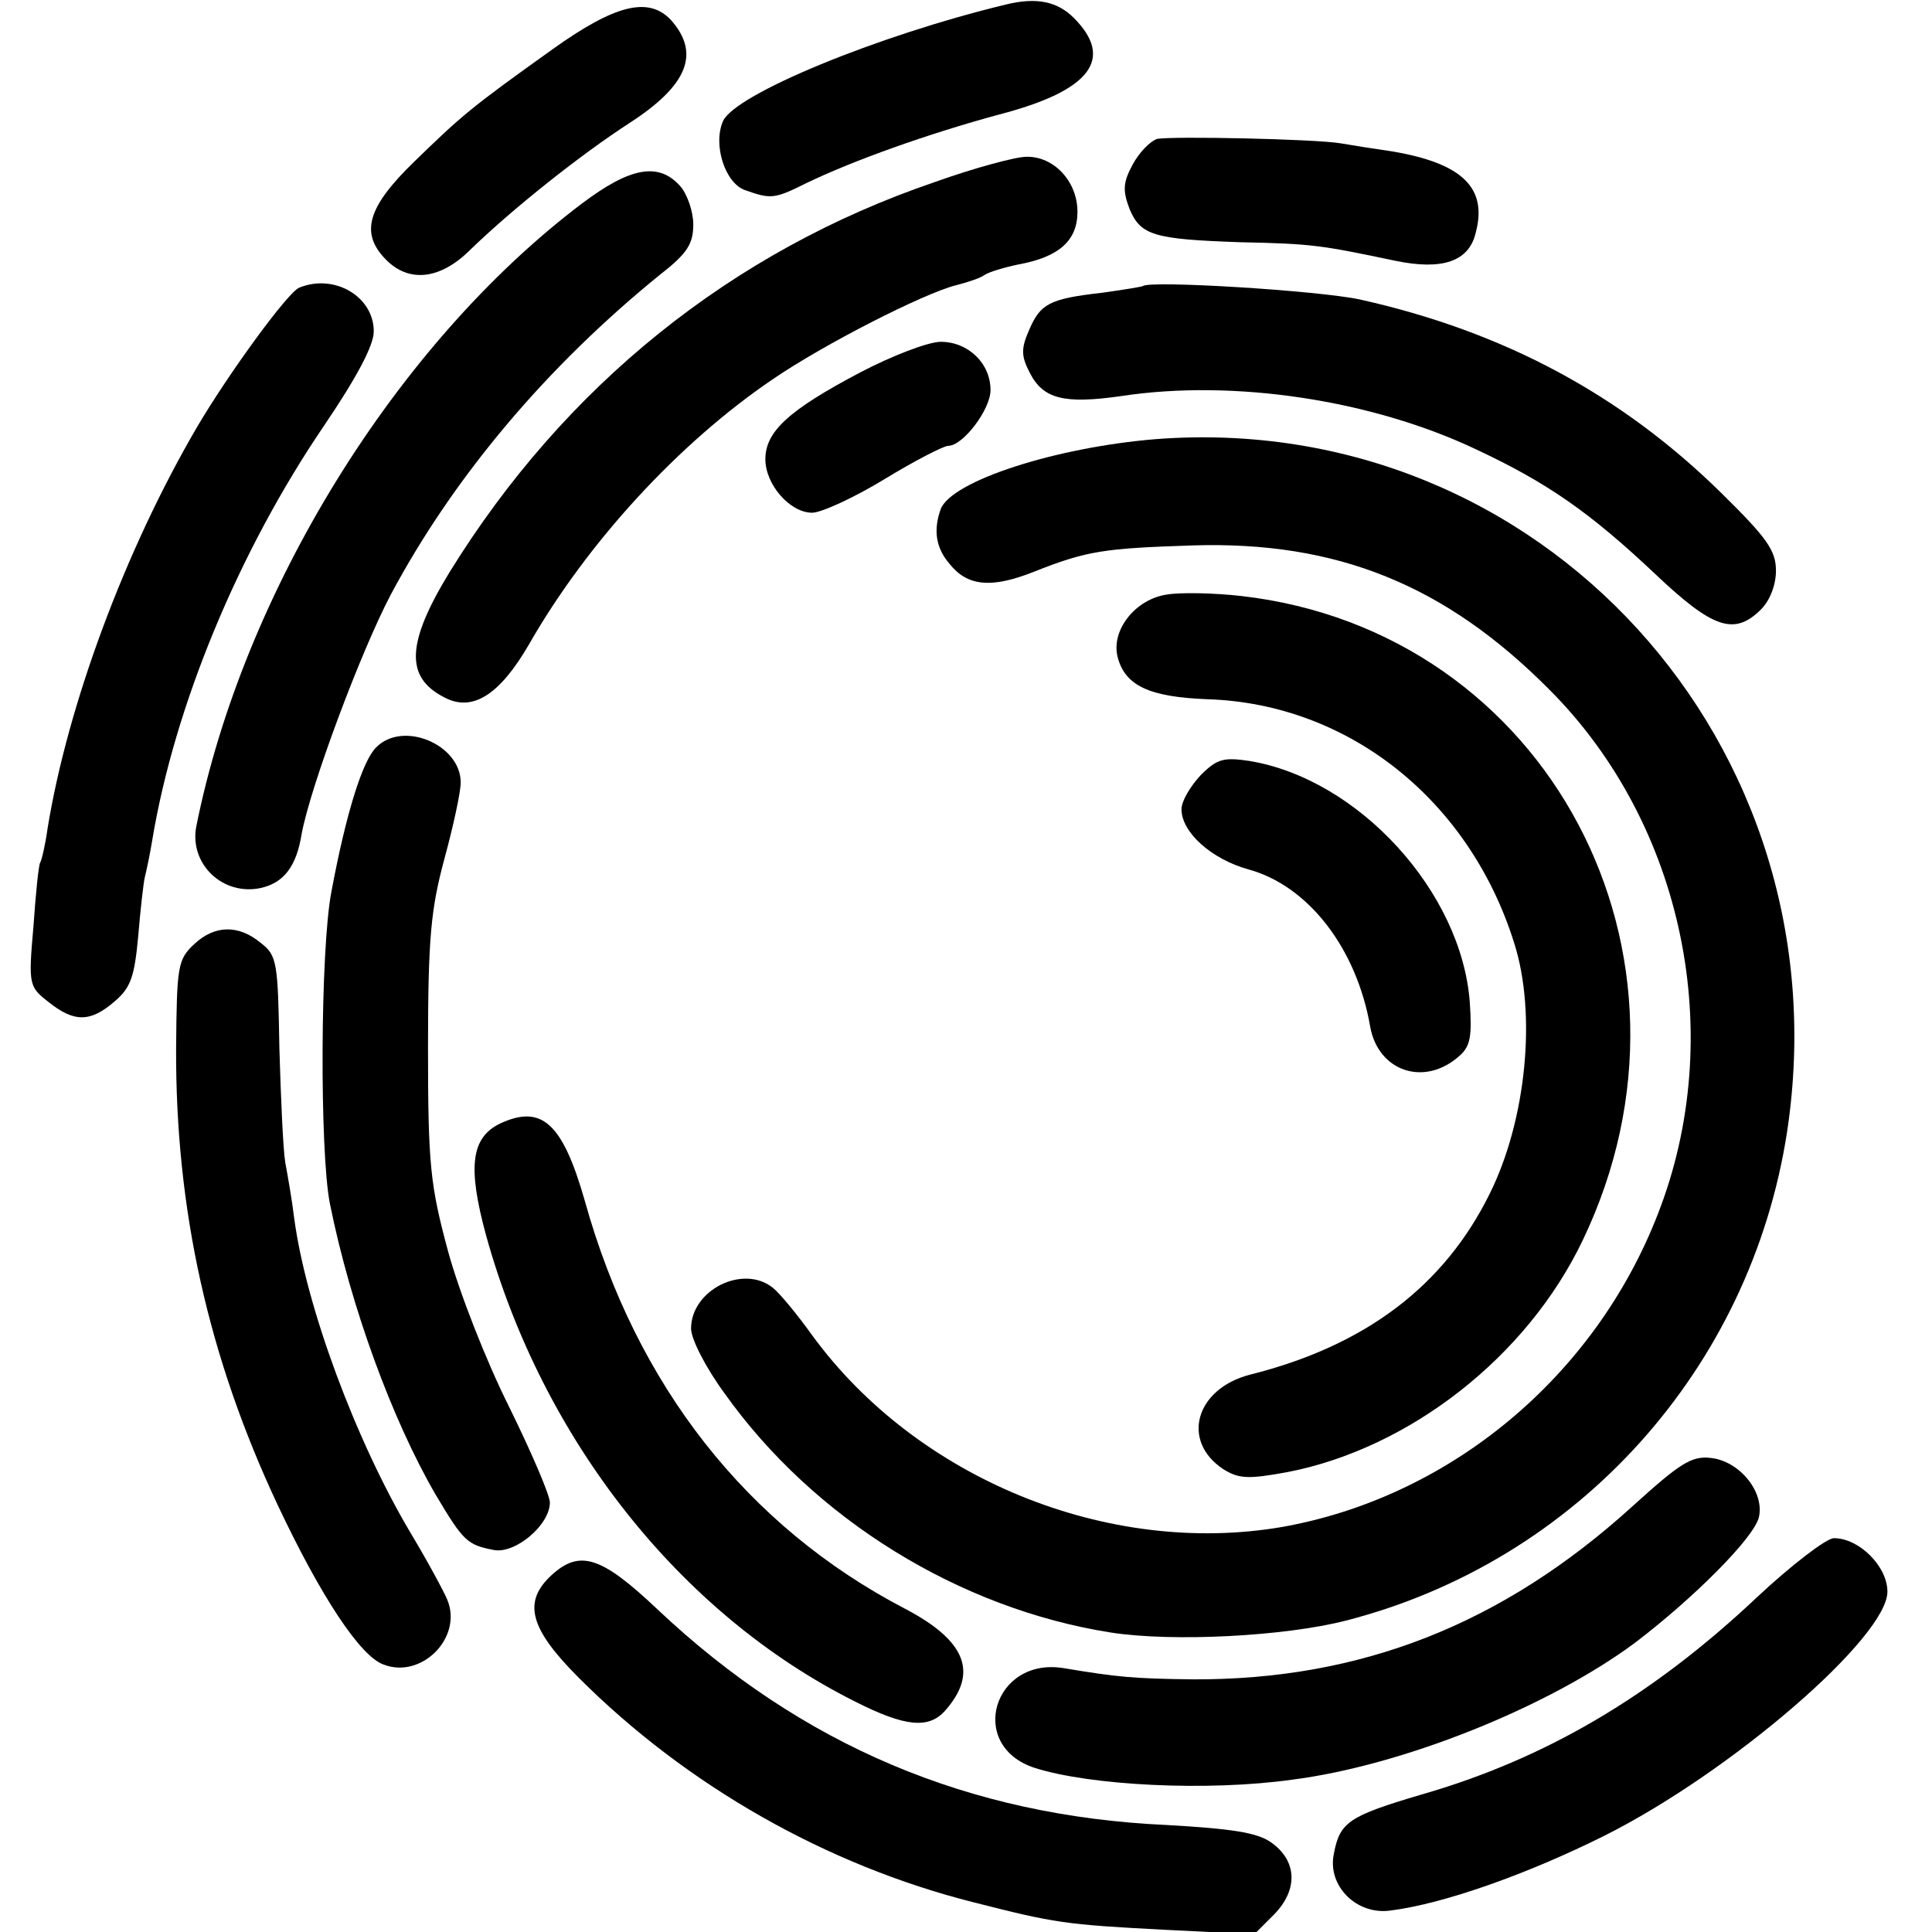
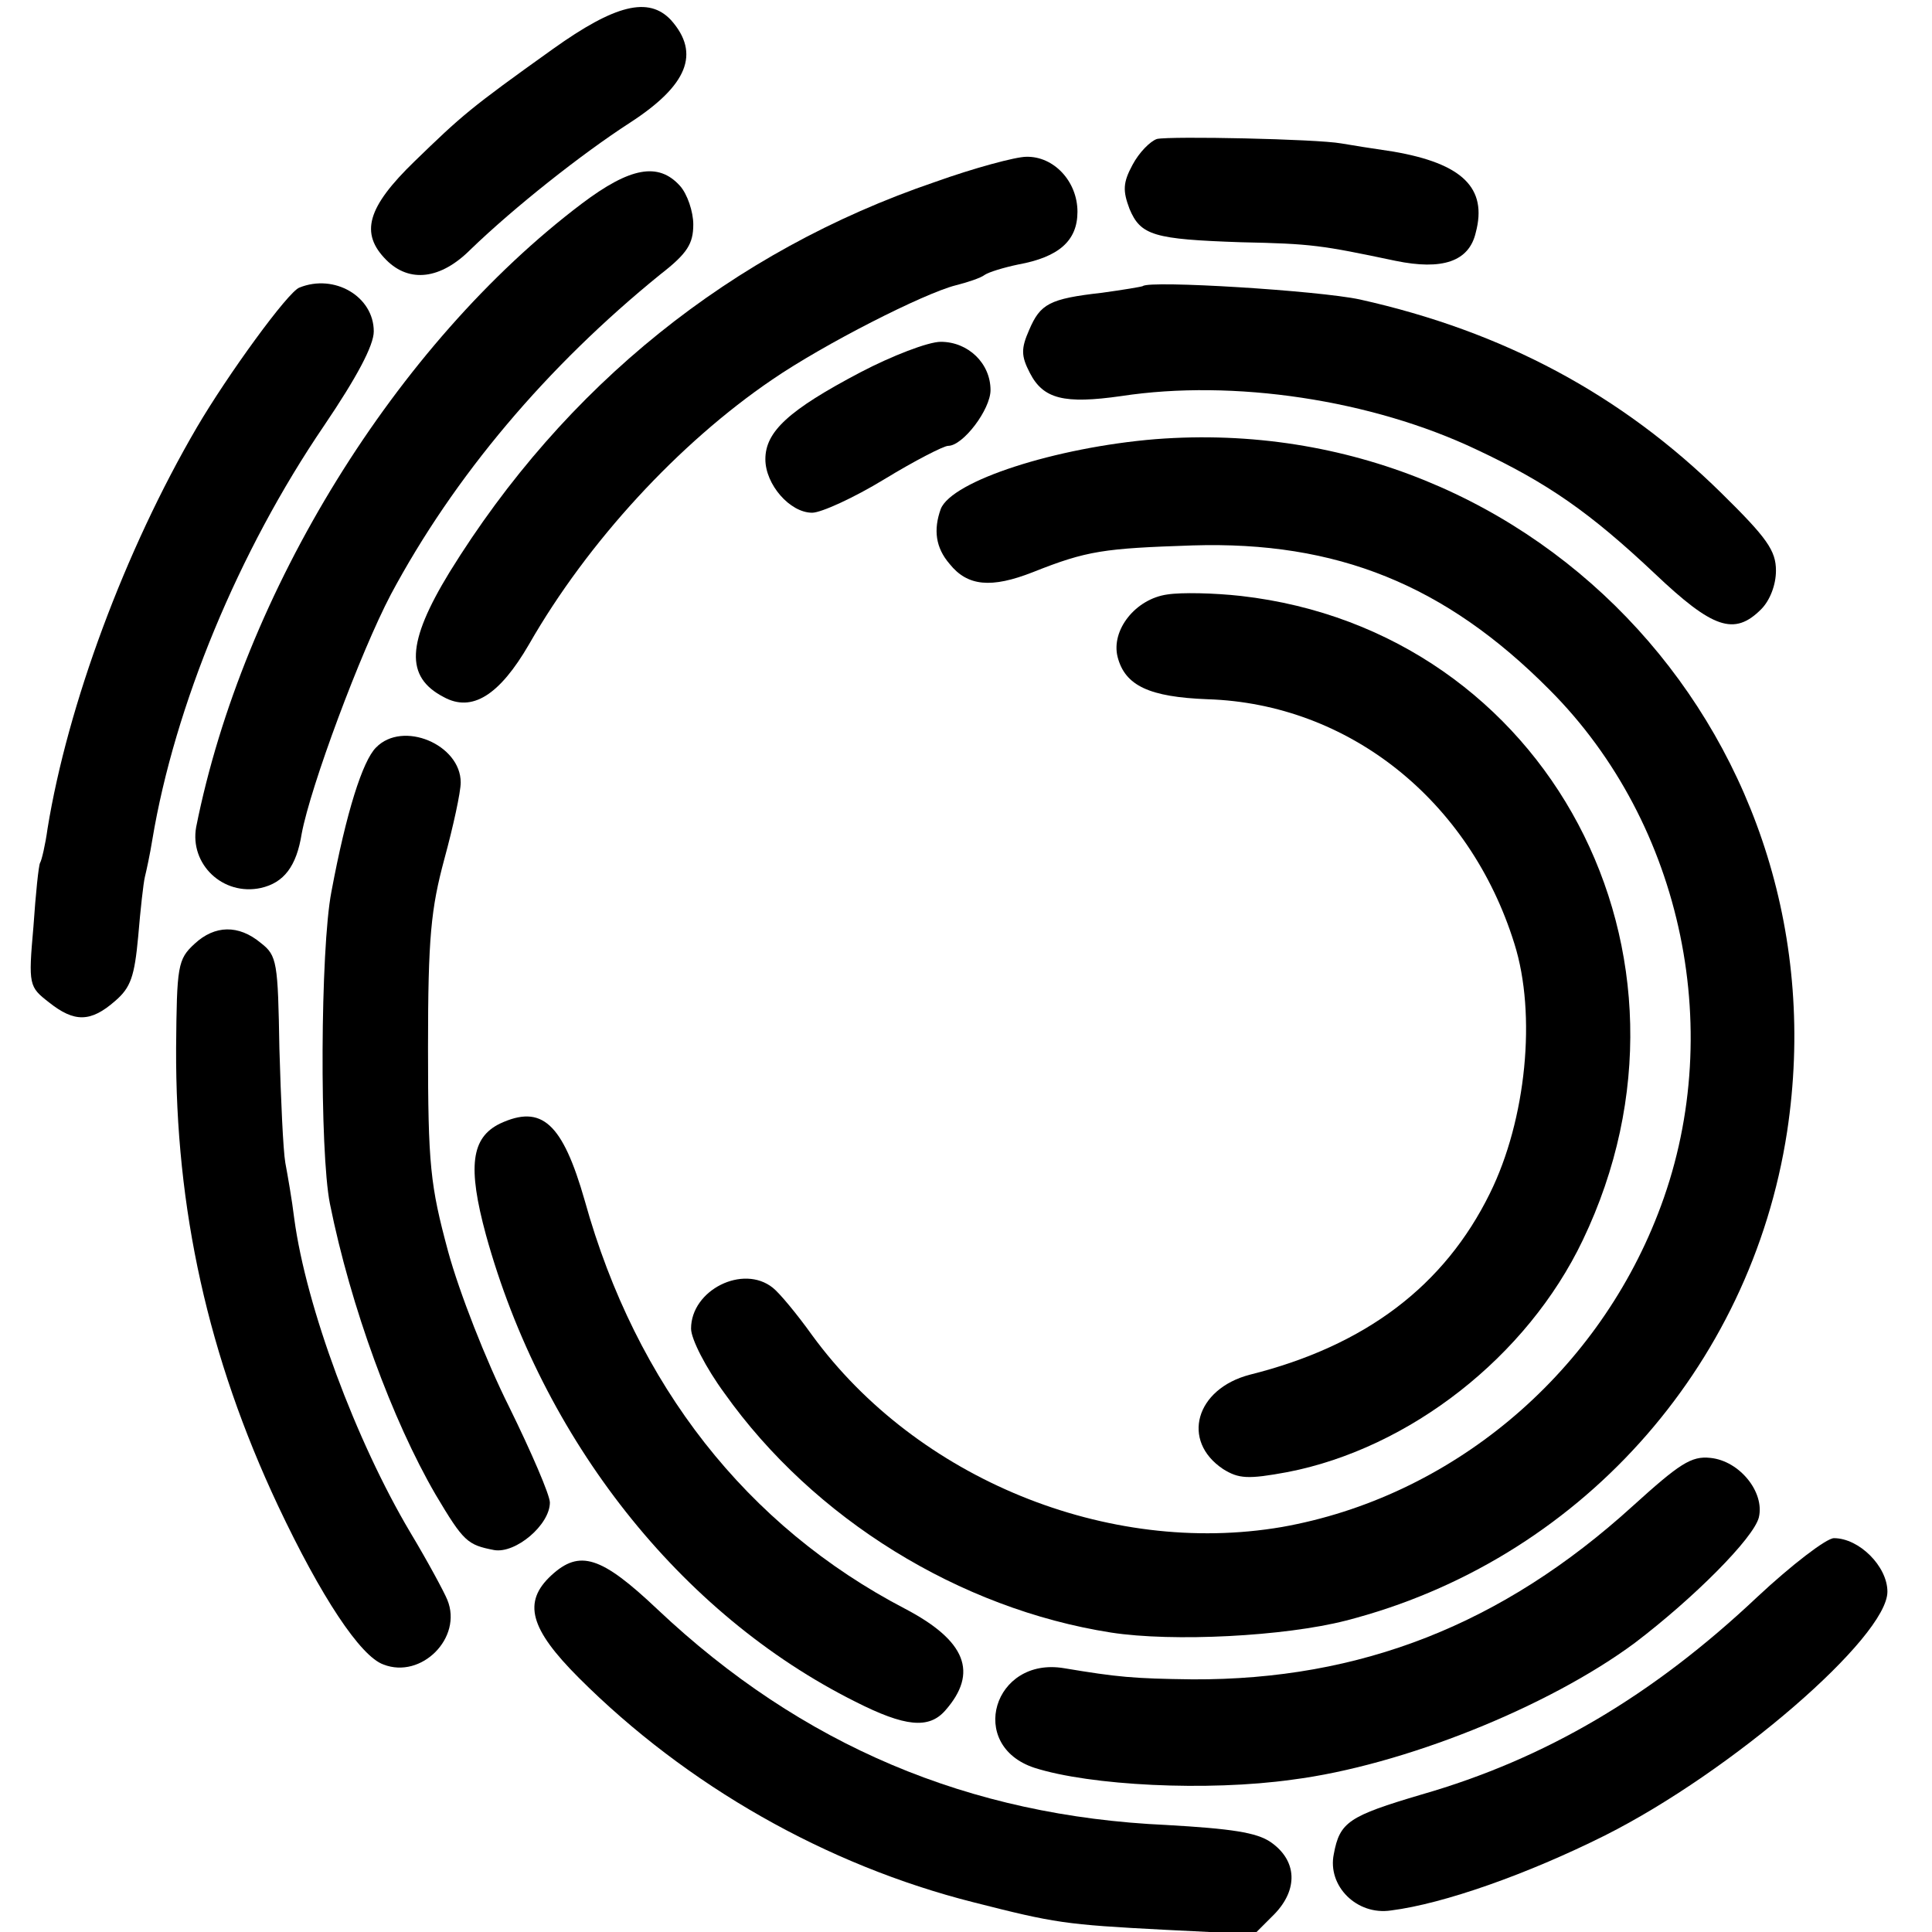
<svg xmlns="http://www.w3.org/2000/svg" version="1.0" width="260pt" height="260pt" viewBox="0 0 260 260" preserveAspectRatio="xMidYMid meet">
  <g transform="translate(0,260) scale(0.1,-0.1)" fill="#000000" stroke="none">
-     <path d="M1354 2594 c-174 -42 -365 -121 -381 -157 -14 -32 3 -84 30 -93 34 -12 39 -12 81 9 64 31 165 67 261 93 123 32 155 75 100 130 -22 22 -50 28 -91 18z" />
    <path d="M744 2534 c-112 -80 -122 -89 -186 -151 -64 -62 -74 -97 -38 -133 31 -31 73 -26 113 14 59 57 150 129 215 171 77 50 95 93 55 138 -30 32 -75 21 -159 -39z" />
    <path d="M1557 2413 c-9 -3 -24 -18 -33 -35 -13 -24 -13 -35 -4 -59 15 -36 33 -41 150 -45 96 -2 108 -4 208 -25 63 -13 99 -1 108 38 16 60 -18 93 -111 109 -27 4 -59 9 -70 11 -34 6 -229 10 -248 6z" />
    <path d="M1258 2355 c-273 -93 -498 -274 -653 -525 -58 -95 -60 -141 -8 -168 38 -21 75 2 115 71 79 138 202 271 327 356 70 48 204 116 247 127 16 4 34 10 39 14 6 4 26 10 45 14 55 10 80 32 80 71 0 41 -32 75 -69 74 -14 0 -70 -15 -123 -34z" />
    <path d="M783 2326 c-250 -189 -456 -523 -519 -839 -9 -50 36 -93 87 -82 31 7 48 29 55 73 12 64 79 244 120 322 85 159 210 307 363 431 36 28 44 41 44 67 0 17 -8 41 -18 52 -29 32 -67 25 -132 -24z" />
    <path d="M403 2213 c-15 -5 -97 -118 -138 -188 -97 -166 -174 -374 -201 -540 -3 -22 -8 -43 -10 -46 -2 -3 -6 -42 -9 -86 -7 -79 -6 -81 21 -102 34 -27 56 -27 89 2 21 18 26 33 31 87 3 36 7 72 9 80 2 8 7 31 10 50 30 180 116 388 231 557 44 65 67 108 67 127 0 47 -53 78 -100 59z" />
    <path d="M1538 2215 c-2 -1 -26 -5 -55 -9 -71 -8 -83 -15 -98 -50 -11 -25 -11 -35 1 -58 18 -35 46 -42 123 -31 151 23 337 -5 478 -72 96 -45 153 -85 240 -167 78 -74 107 -84 143 -48 12 12 20 33 20 52 0 27 -12 44 -73 104 -135 133 -294 218 -487 261 -56 12 -283 26 -292 18z" />
    <path d="M1158 2099 c-97 -51 -128 -80 -128 -117 0 -34 33 -72 63 -72 12 0 56 20 97 45 41 25 80 45 86 45 20 0 57 49 57 75 0 36 -30 65 -67 65 -17 0 -66 -19 -108 -41z" />
    <path d="M1555 2009 c-134 -11 -274 -56 -289 -94 -10 -28 -7 -52 12 -74 24 -30 56 -33 112 -11 73 29 95 32 215 36 194 6 340 -53 480 -194 181 -181 240 -466 146 -706 -85 -219 -280 -381 -506 -421 -234 -40 -491 65 -632 258 -20 28 -44 57 -53 64 -40 32 -110 -3 -110 -55 0 -14 20 -53 45 -87 120 -169 316 -290 520 -322 84 -13 234 -5 316 16 312 80 545 339 594 658 79 521 -332 972 -850 932z" />
    <path d="M1571 1800 c-43 -6 -76 -48 -67 -84 10 -39 43 -54 121 -57 190 -6 353 -136 413 -329 30 -95 16 -237 -33 -336 -61 -124 -167 -205 -323 -244 -73 -19 -93 -89 -36 -127 21 -13 33 -14 87 -4 164 32 322 155 397 312 184 384 -47 820 -460 867 -36 4 -80 5 -99 2z" />
    <path d="M506 1594 c-18 -18 -40 -87 -60 -194 -15 -77 -16 -350 -2 -420 28 -139 84 -291 142 -391 38 -64 43 -68 79 -75 29 -5 75 34 75 64 0 10 -25 68 -55 129 -31 62 -67 154 -82 209 -24 89 -27 116 -27 274 0 149 4 187 22 254 12 44 22 90 22 103 0 51 -78 84 -114 47z" />
-     <path d="M1616 1557 c-14 -15 -26 -35 -26 -46 0 -31 40 -67 90 -81 81 -22 146 -107 164 -212 11 -60 73 -81 120 -39 15 13 17 27 14 72 -11 149 -150 301 -297 325 -34 5 -43 3 -65 -19z" />
+     <path d="M1616 1557 z" />
    <path d="M262 1330 c-23 -21 -24 -30 -25 -140 -1 -217 43 -416 137 -616 58 -123 111 -203 142 -214 51 -20 107 36 86 87 -4 10 -26 51 -50 91 -73 123 -140 303 -156 422 -3 25 -9 59 -12 75 -3 17 -6 86 -8 154 -2 116 -3 125 -25 142 -30 25 -62 24 -89 -1z" />
    <path d="M673 1088 c-39 -19 -44 -58 -19 -150 76 -275 261 -510 497 -628 67 -34 99 -37 121 -12 45 51 28 94 -54 137 -213 111 -362 301 -431 549 -30 105 -58 130 -114 104z" />
    <path d="M2197 573 c-175 -159 -366 -234 -592 -233 -80 1 -101 3 -173 15 -95 16 -131 -104 -40 -134 75 -24 233 -32 347 -16 149 19 345 98 461 184 79 60 160 141 167 169 8 34 -26 76 -65 80 -26 3 -42 -8 -105 -65z" />
    <path d="M2365 451 c-141 -133 -285 -218 -452 -266 -98 -29 -110 -37 -118 -80 -9 -43 31 -83 77 -76 71 9 184 49 288 101 171 86 380 267 380 328 0 34 -38 72 -72 72 -10 0 -57 -36 -103 -79z" />
    <path d="M742 480 c-39 -36 -29 -72 37 -138 145 -145 333 -252 531 -302 110 -28 123 -30 257 -37 l121 -6 27 27 c32 33 31 72 -5 97 -19 13 -53 18 -140 23 -266 12 -491 107 -685 290 -76 72 -105 81 -143 46z" />
  </g>
</svg>